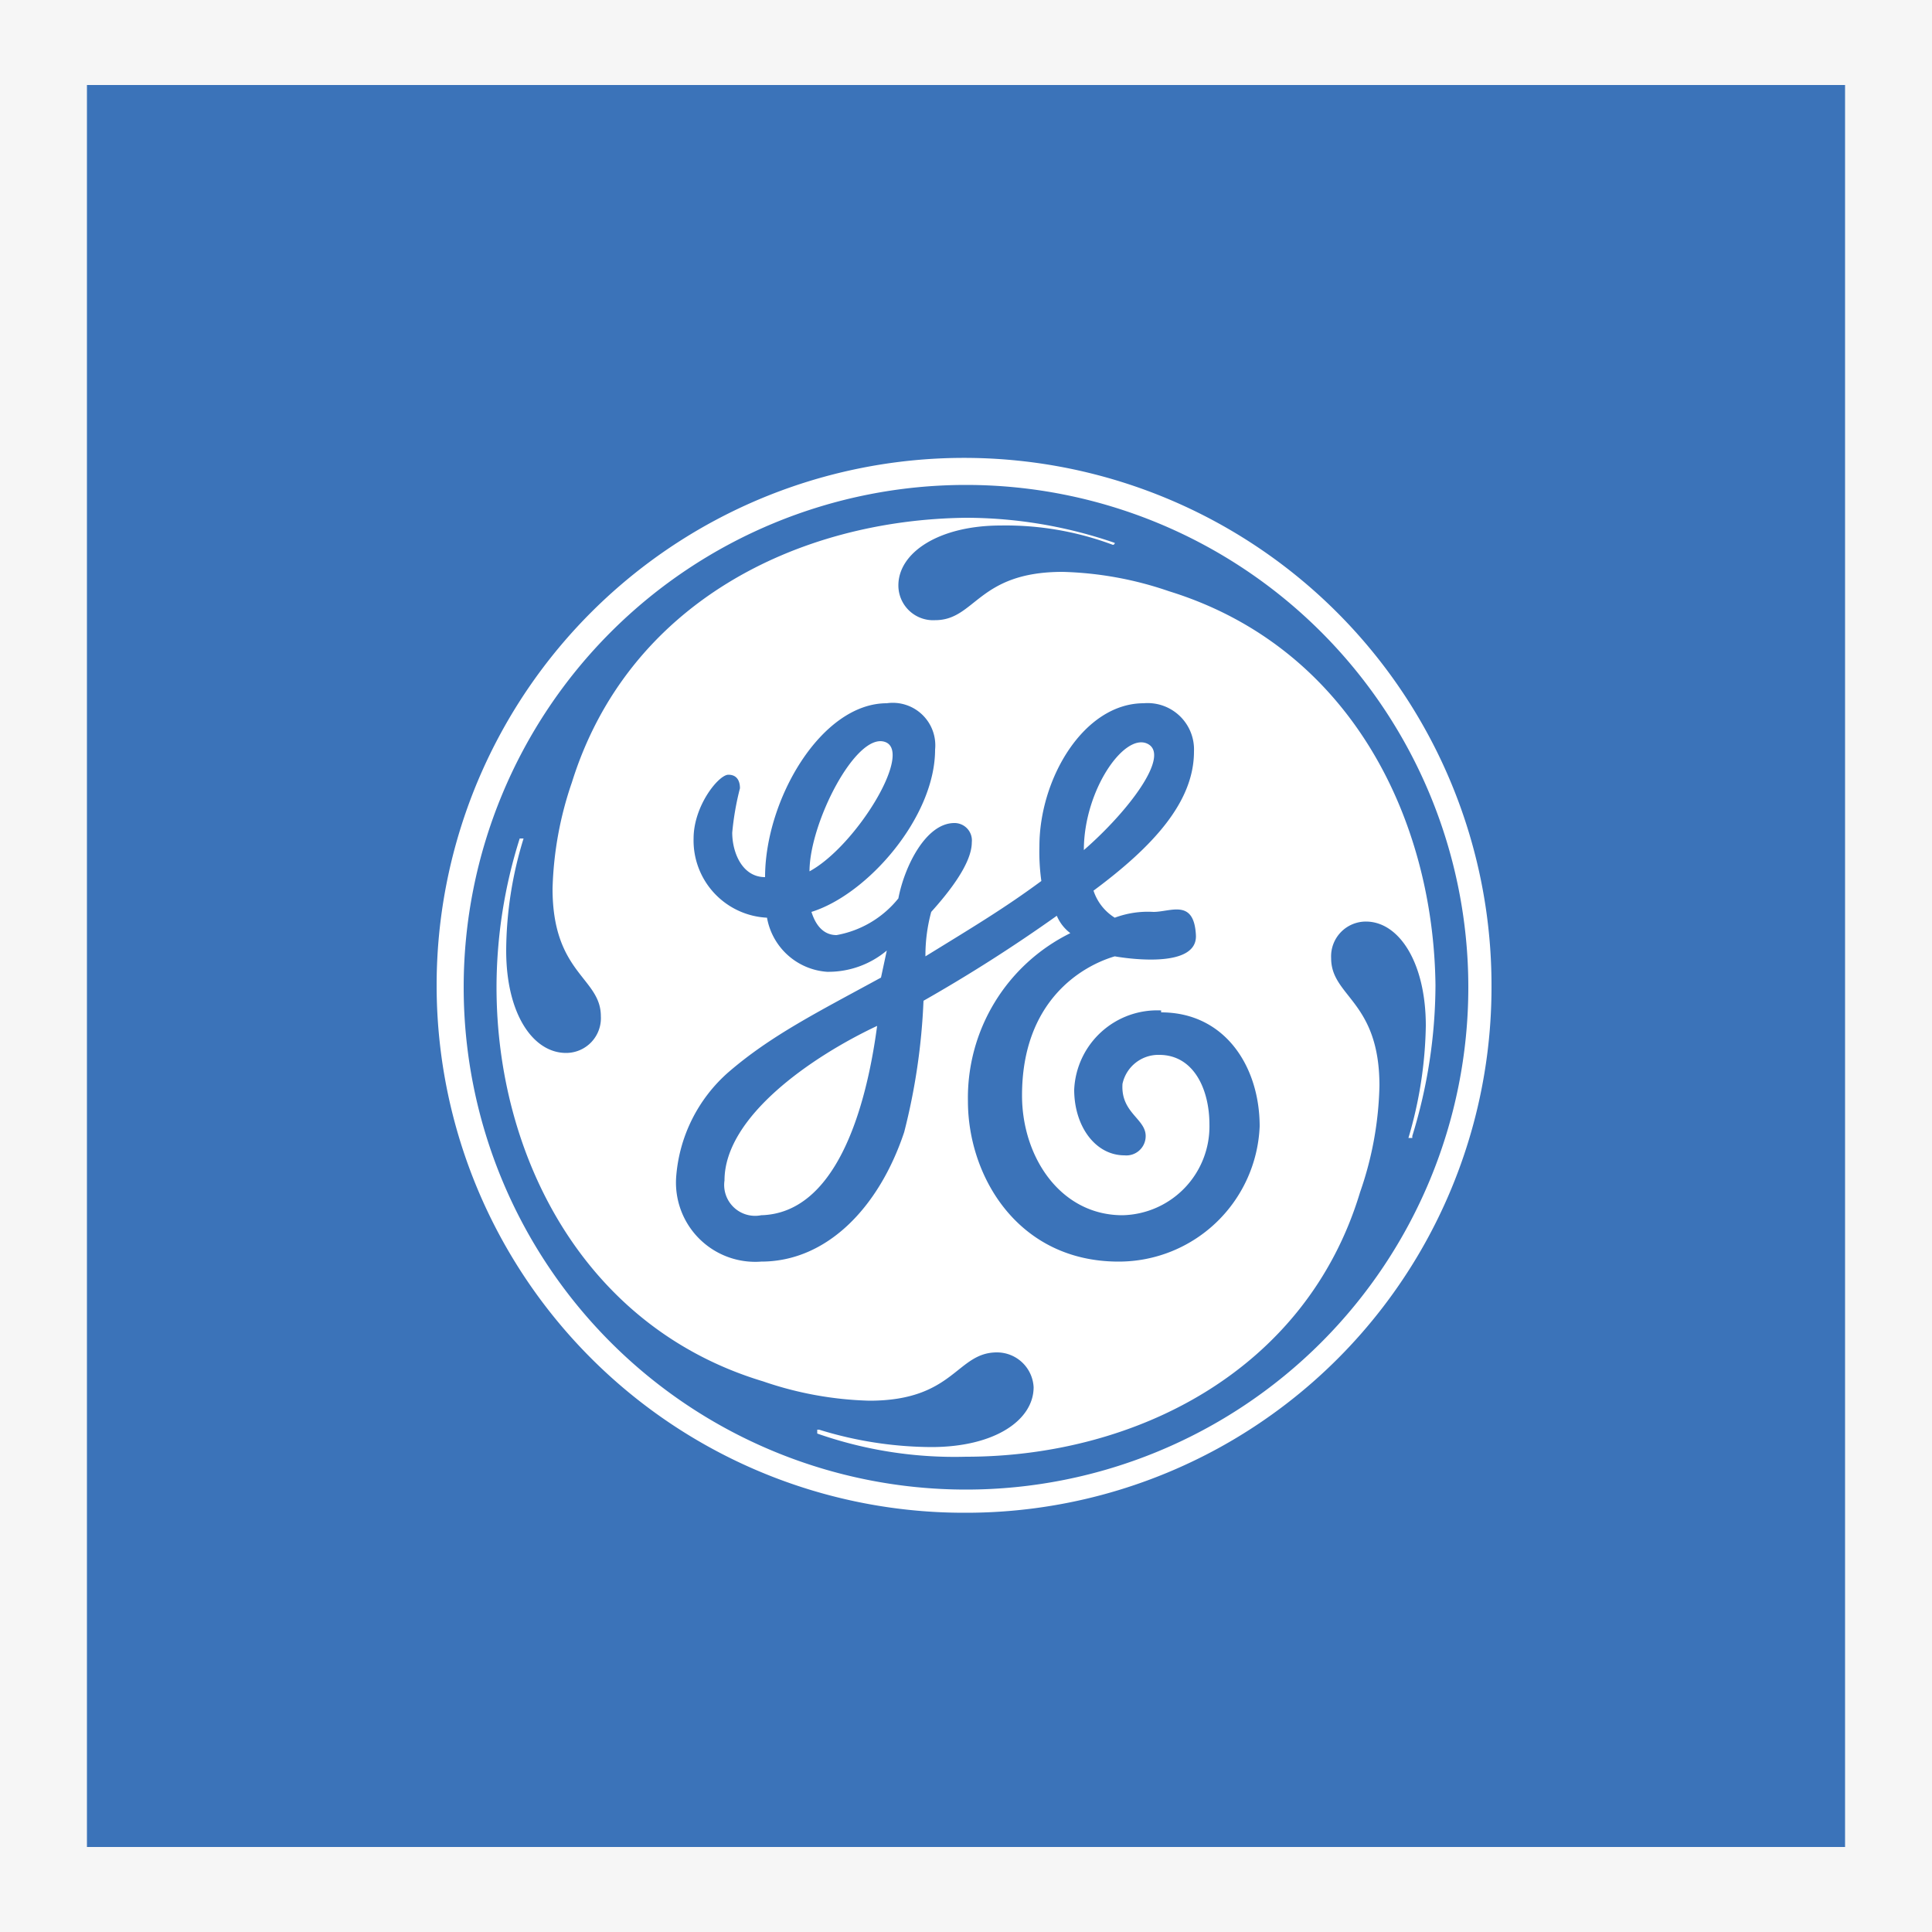
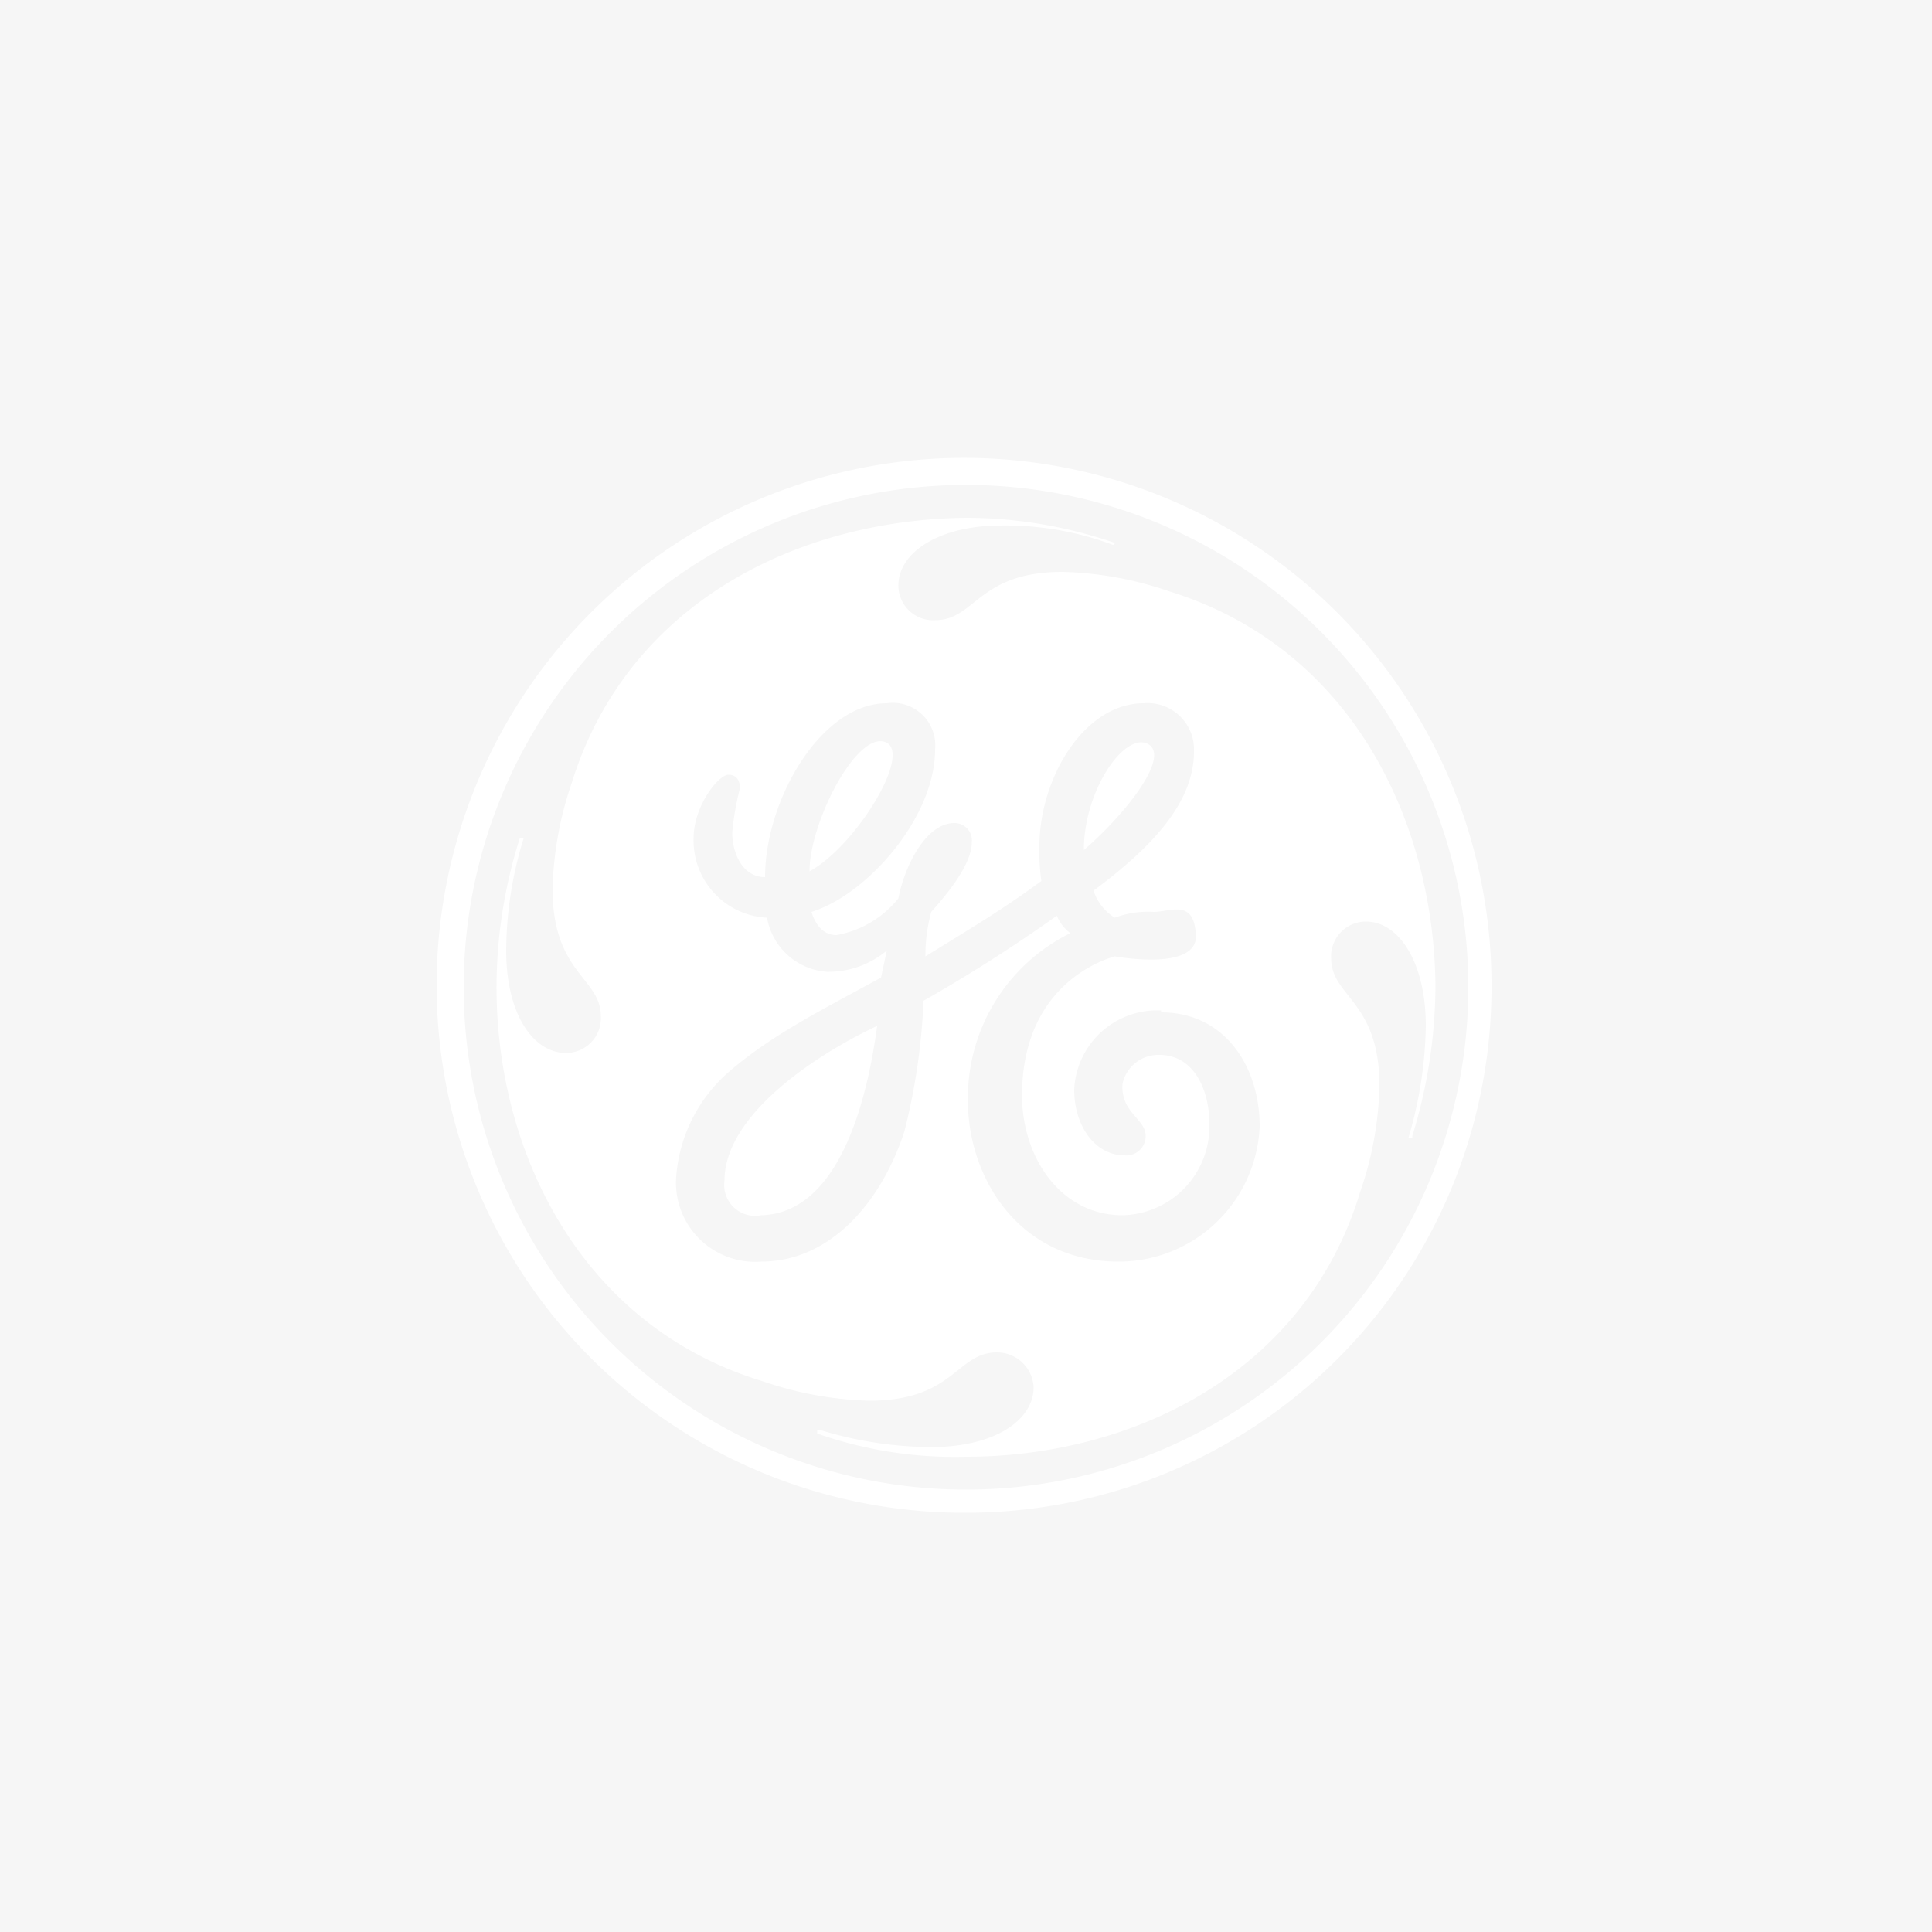
<svg xmlns="http://www.w3.org/2000/svg" width="100" height="100" viewBox="0 0 100 100">
  <title>GE SQArtboard 1</title>
  <g id="bg">
    <path d="M0,0H100V100H0Z" transform="translate(0 0)" fill="#f6f6f6" fill-rule="evenodd" />
  </g>
  <g id="GE_Healthcare" data-name="GE Healthcare">
-     <path id="path4" d="M95.5,95.6H4.5V4.4h91Z" transform="translate(0 0)" fill="#3b73b9" />
    <path d="M50,78.3A27.3,27.3,0,1,1,77.2,51.1,27.2,27.2,0,0,1,50,78.3m0-53.2a26,26,0,1,0,26,26,26,26,0,0,0-26-26M73.1,58.9h-.2a21.5,21.5,0,0,0,.9-5.8c0-3.3-1.4-5.4-3.1-5.4a1.8,1.8,0,0,0-1.8,1.9c0,2,2.5,2.2,2.5,6.6a17.8,17.8,0,0,1-1,5.5C67.6,71,58.7,75.4,50,75.4a21.5,21.5,0,0,1-7.7-1.2V74h.1a19.9,19.9,0,0,0,5.8.9c3.3,0,5.3-1.4,5.3-3.1A1.9,1.9,0,0,0,51.6,70c-2.1,0-2.2,2.5-6.6,2.5a18.3,18.3,0,0,1-5.5-1c-9.3-2.8-13.8-11.7-13.8-20.4a25.6,25.6,0,0,1,1.2-7.7h.2a19.9,19.9,0,0,0-.9,5.8c0,3.3,1.4,5.3,3.1,5.3a1.8,1.8,0,0,0,1.8-1.9c0-2-2.5-2.2-2.5-6.6a18.3,18.3,0,0,1,1-5.5C32.5,31.2,41.3,26.9,50,26.8a23.7,23.7,0,0,1,7.7,1.3h0a.1.1,0,0,1-.1.1,15.8,15.8,0,0,0-5.8-1c-3.2,0-5.3,1.4-5.3,3.1a1.8,1.8,0,0,0,1.9,1.8c2.1,0,2.2-2.5,6.6-2.5a18.3,18.3,0,0,1,5.5,1c9.4,2.9,13.7,11.8,13.8,20.4a26.7,26.7,0,0,1-1.2,7.8m-13-6.5a4.3,4.3,0,0,0-4.5,4.1c0,1.9,1.1,3.4,2.6,3.4a1,1,0,0,0,1.1-1c0-.9-1.3-1.2-1.2-2.7A1.9,1.9,0,0,1,60,54.6c1.8,0,2.6,1.8,2.6,3.6a4.6,4.6,0,0,1-4.5,4.7c-3.2,0-5.2-3-5.2-6.2,0-4.9,3.1-6.7,4.8-7.2,0,0,4.3.8,4.2-1.1s-1.3-1.2-2.2-1.2a4.9,4.9,0,0,0-2,.3,2.6,2.6,0,0,1-1.1-1.4c3.1-2.3,5.2-4.6,5.2-7.2a2.4,2.4,0,0,0-2.6-2.5c-3.1,0-5.4,3.9-5.4,7.4a10.9,10.9,0,0,0,.1,1.8c-1.9,1.4-3.4,2.3-6,3.9a8.6,8.6,0,0,1,.3-2.3c.9-1,2.1-2.5,2.1-3.6a.9.9,0,0,0-.9-1c-1.5,0-2.6,2.3-2.9,3.9a5.3,5.3,0,0,1-3.2,1.9c-.9,0-1.2-.9-1.3-1.2,2.9-.9,6.4-4.9,6.4-8.4a2.2,2.2,0,0,0-2.5-2.4c-3.4,0-6.3,5-6.3,9-1.2,0-1.7-1.3-1.7-2.3a14.4,14.4,0,0,1,.4-2.3c0-.3-.1-.7-.6-.7s-1.8,1.6-1.8,3.3a4,4,0,0,0,3.8,4.1,3.4,3.4,0,0,0,3.1,2.8,4.7,4.7,0,0,0,3.1-1.1l-.3,1.4c-3.3,1.8-5.7,3-7.9,4.9A8,8,0,0,0,35,60.9a4.1,4.1,0,0,0,4.4,4.4c3.4,0,6.1-2.8,7.4-6.7a32.6,32.6,0,0,0,1-6.8,80.6,80.6,0,0,0,6.9-4.4,2.2,2.2,0,0,0,.7.9A9.5,9.5,0,0,0,50.1,57c0,3.9,2.6,8.3,7.8,8.3a7.3,7.3,0,0,0,7.3-7c0-3.1-1.8-5.9-5.1-5.9M39.4,62.9a1.6,1.6,0,0,1-1.9-1.8c0-3.3,4.5-6.4,7.9-8-.6,4.5-2.2,9.7-6,9.8m2.5-17.8c0-2.5,2.4-7.2,3.9-6.7s-1.5,5.4-3.9,6.7M56.1,44c0-3.1,2.1-6.1,3.3-5.5s-1,3.5-3.3,5.5" transform="translate(0 0)" fill="#fff" />
  </g>
</svg>